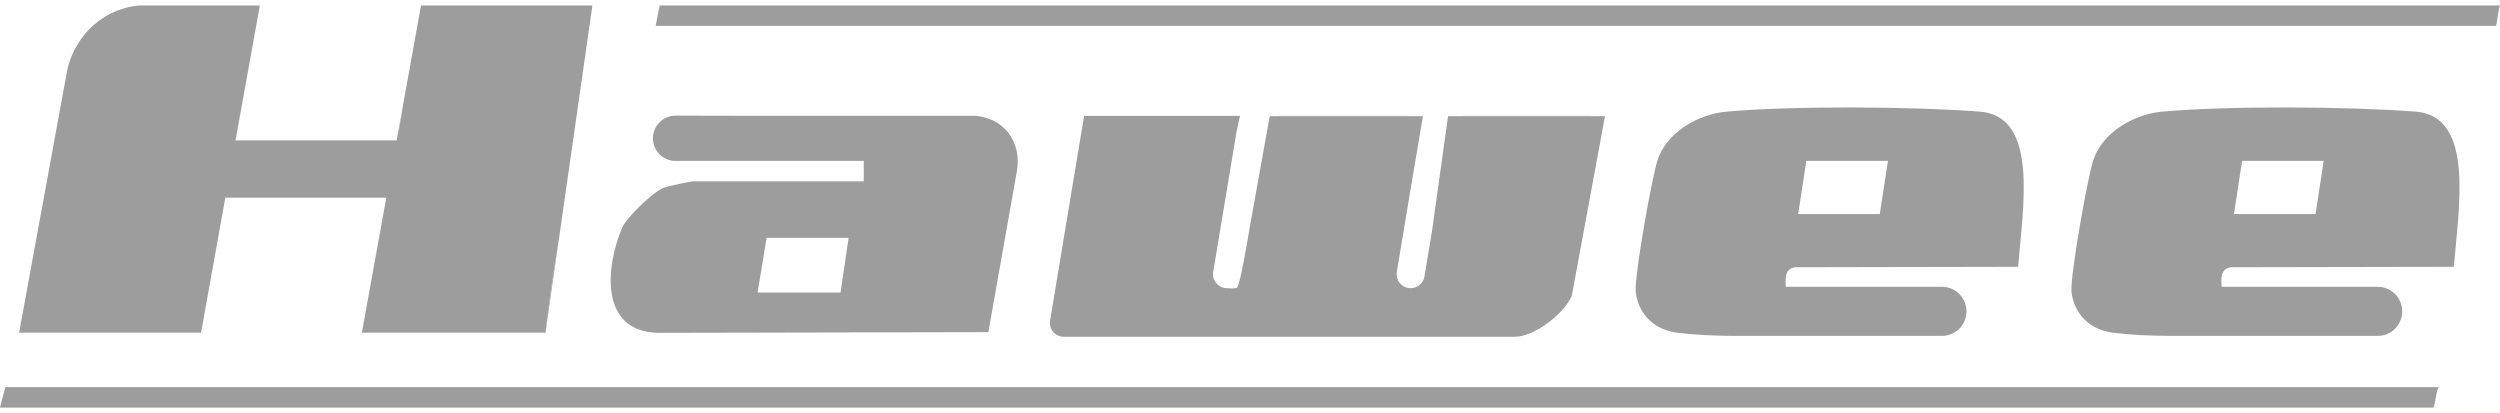
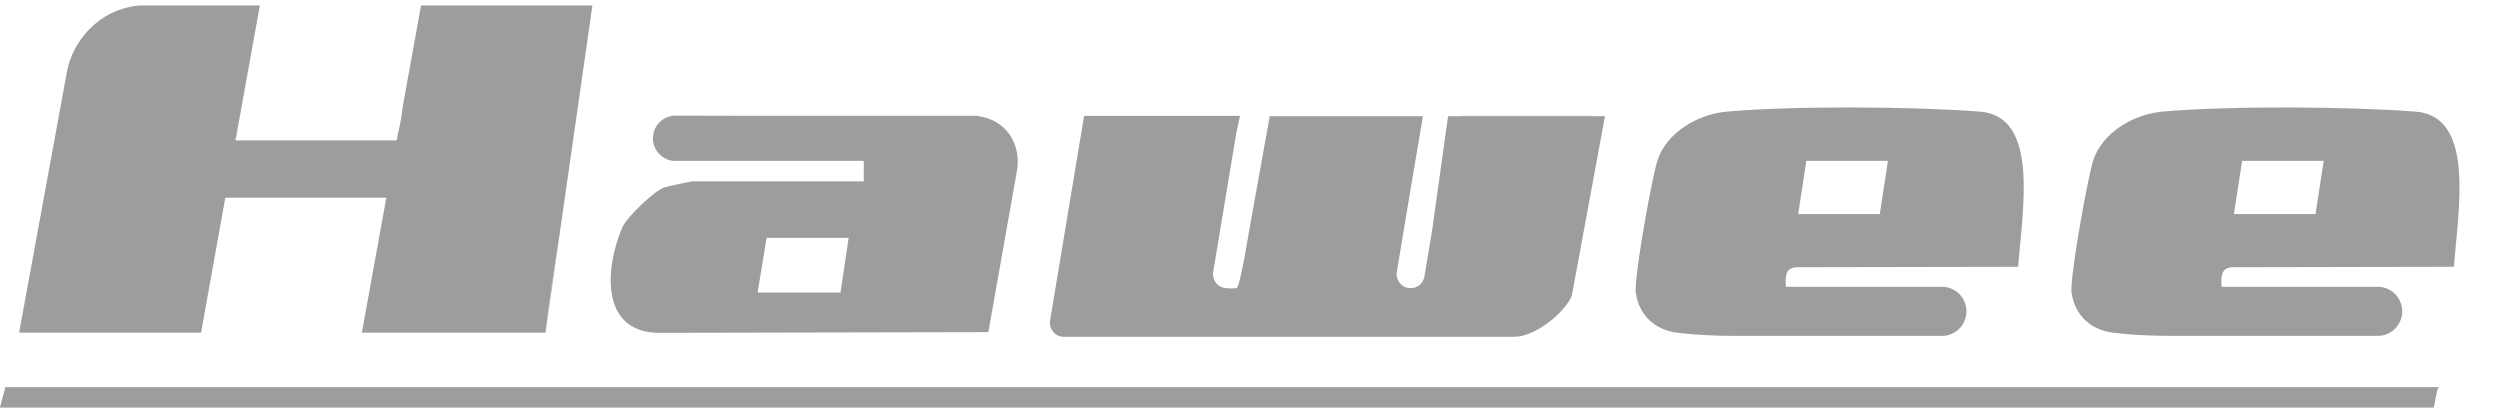
<svg xmlns="http://www.w3.org/2000/svg" width="230" height="38" viewBox="0 0 230 38" fill="none">
  <g clip-path="url(#clip0_10379_414653)">
    <path d="M54.502 0.5L51.416 22.024L51.413 22.036C50.938 24.882 50.507 27.736 50.185 30.607H33.292L35.332 19.359L35.381 19.087L35.544 18.187H20.729L19.962 22.454L19.956 22.49L19.845 23.108L19.837 23.156L18.497 30.607H1.758L5.93 7.844L6.157 6.604C6.656 3.922 8.921 0.875 12.833 0.5H23.907L21.655 12.919H36.493L36.606 12.299L36.61 12.292C36.802 11.539 36.941 10.701 37.051 9.822L37.621 6.668L37.807 5.635L38.736 0.5H54.502Z" fill="#9D9D9D" />
    <path d="M37.621 6.668L37.051 9.822C37.051 9.814 37.054 9.805 37.055 9.796L37.621 6.668Z" fill="#9D9D9D" />
-     <path d="M129.649 10.688H117.447C117.531 10.669 117.619 10.66 117.71 10.66H129.383C129.475 10.66 129.564 10.671 129.649 10.688Z" fill="#9D9D9D" />
    <path d="M146.504 10.688H134.343C134.429 10.669 134.516 10.66 134.606 10.66H146.236C146.328 10.66 146.417 10.671 146.504 10.688Z" fill="#9D9D9D" />
    <path d="M165.244 24.585L185.664 24.545C186.101 19.117 187.597 10.688 182.152 10.269C175.99 9.795 164.945 9.723 158.847 10.269C156.217 10.506 153.295 12.183 152.475 14.795C152.009 16.277 150.598 23.989 150.488 26.386C150.476 26.625 150.478 26.811 150.495 26.933C150.79 29.027 152.283 30.366 154.348 30.616C155.989 30.815 157.713 30.893 159.489 30.902H178.666C179.856 30.902 180.83 29.973 180.906 28.799V28.488C180.83 27.315 179.856 26.386 178.666 26.386H164.3C164.244 25.513 164.21 24.667 165.244 24.585ZM166.183 14.8H173.691L172.94 19.693H165.432L166.183 14.8Z" fill="#9D9D9D" />
    <path d="M205.334 24.585L225.754 24.545C226.191 19.117 227.687 10.688 222.242 10.269C216.08 9.795 205.035 9.723 198.937 10.269C196.307 10.506 193.385 12.183 192.564 14.795C192.099 16.277 190.688 23.989 190.578 26.386C190.566 26.625 190.568 26.811 190.585 26.933C190.88 29.027 192.372 30.366 194.438 30.616C196.079 30.815 197.803 30.893 199.579 30.902H218.756C219.945 30.902 220.919 29.973 220.996 28.799V28.488C220.919 27.315 219.945 26.386 218.756 26.386H204.39C204.333 25.513 204.3 24.667 205.334 24.585ZM206.273 14.8H213.78L213.03 19.693H205.522L206.273 14.8Z" fill="#9D9D9D" />
-     <path d="M230 0.5C229.818 0.826 229.72 2.381 229.625 2.381H60.321C60.441 1.678 60.529 1.346 60.696 0.5H230Z" fill="#9D9D9D" />
    <path d="M224.358 35.618C224.119 35.944 223.988 37.499 223.863 37.499H0C0.159 36.795 0.276 36.463 0.496 35.618H224.357H224.358Z" fill="#9D9D9D" />
    <path d="M35.544 18.187L35.381 19.087L35.332 19.359L33.292 30.607L35.538 18.187H35.544Z" fill="#9D9D9D" />
    <path d="M51.413 22.036L50.185 30.607C50.507 27.736 50.938 24.882 51.413 22.036Z" fill="#9D9D9D" />
    <path d="M23.907 0.5L21.675 12.919H21.655L23.907 0.5Z" fill="#9D9D9D" />
    <path d="M35.543 18.187H35.544L35.381 19.087L35.543 18.187Z" fill="#9D9D9D" />
-     <path d="M37.051 9.822C36.941 10.7 36.802 11.539 36.61 12.292L36.606 12.299L37.051 9.822Z" fill="#9D9D9D" />
    <path d="M180.911 28.637V28.651C180.911 28.701 180.91 28.75 180.906 28.799V28.488C180.91 28.538 180.911 28.587 180.911 28.637Z" fill="black" />
    <path d="M93.29 13.128C92.708 11.758 91.53 10.86 89.798 10.653H68.682L62.138 10.64C62.06 10.64 61.984 10.644 61.908 10.653C61.429 10.707 60.999 10.925 60.676 11.25C60.323 11.607 60.096 12.09 60.072 12.627C60.071 12.658 60.07 12.691 60.07 12.724C60.07 12.757 60.071 12.792 60.072 12.826C60.074 12.86 60.076 12.892 60.08 12.926C60.155 13.725 60.678 14.391 61.394 14.669C61.453 14.692 61.514 14.712 61.576 14.729C61.7 14.765 61.829 14.789 61.962 14.8H79.466V16.682H63.7C63.659 16.682 61.629 17.075 61.058 17.274C60.187 17.576 57.659 19.969 57.245 20.938C55.69 24.579 55.176 30.48 60.494 30.621L90.437 30.558H90.491L90.929 30.553L91.032 29.971L93.355 16.862L93.36 16.832L93.556 15.726C93.711 14.851 93.636 13.944 93.29 13.128ZM77.327 26.91H69.699L70.528 21.884H78.073L77.327 26.91Z" fill="#9D9D9D" />
    <path d="M144.634 27.059C144.61 27.184 144.568 27.306 144.509 27.419C143.64 29.079 141.07 30.984 139.341 30.984H97.871C97.079 30.984 96.478 30.271 96.607 29.489L99.166 14.097L99.564 11.709L99.738 10.66H114.082L113.754 12.156L111.614 25.017C111.492 25.754 112.021 26.441 112.762 26.507C113.145 26.541 113.508 26.561 113.774 26.49C114.087 26.406 114.91 21.288 114.91 21.288L116.816 10.688H130.911L129.748 17.557L128.507 25.015C128.382 25.768 128.937 26.469 129.697 26.508C129.709 26.508 129.72 26.509 129.73 26.509C130.375 26.541 130.939 26.078 131.047 25.44L131.742 21.288L133.222 10.688H147.658L144.634 27.059Z" fill="#9D9D9D" />
  </g>
  <defs>
    <clipPath id="clip0_10379_414653">
      <rect width="230" height="37" fill="white" transform="translate(0 0.5)" />
    </clipPath>
  </defs>
</svg>